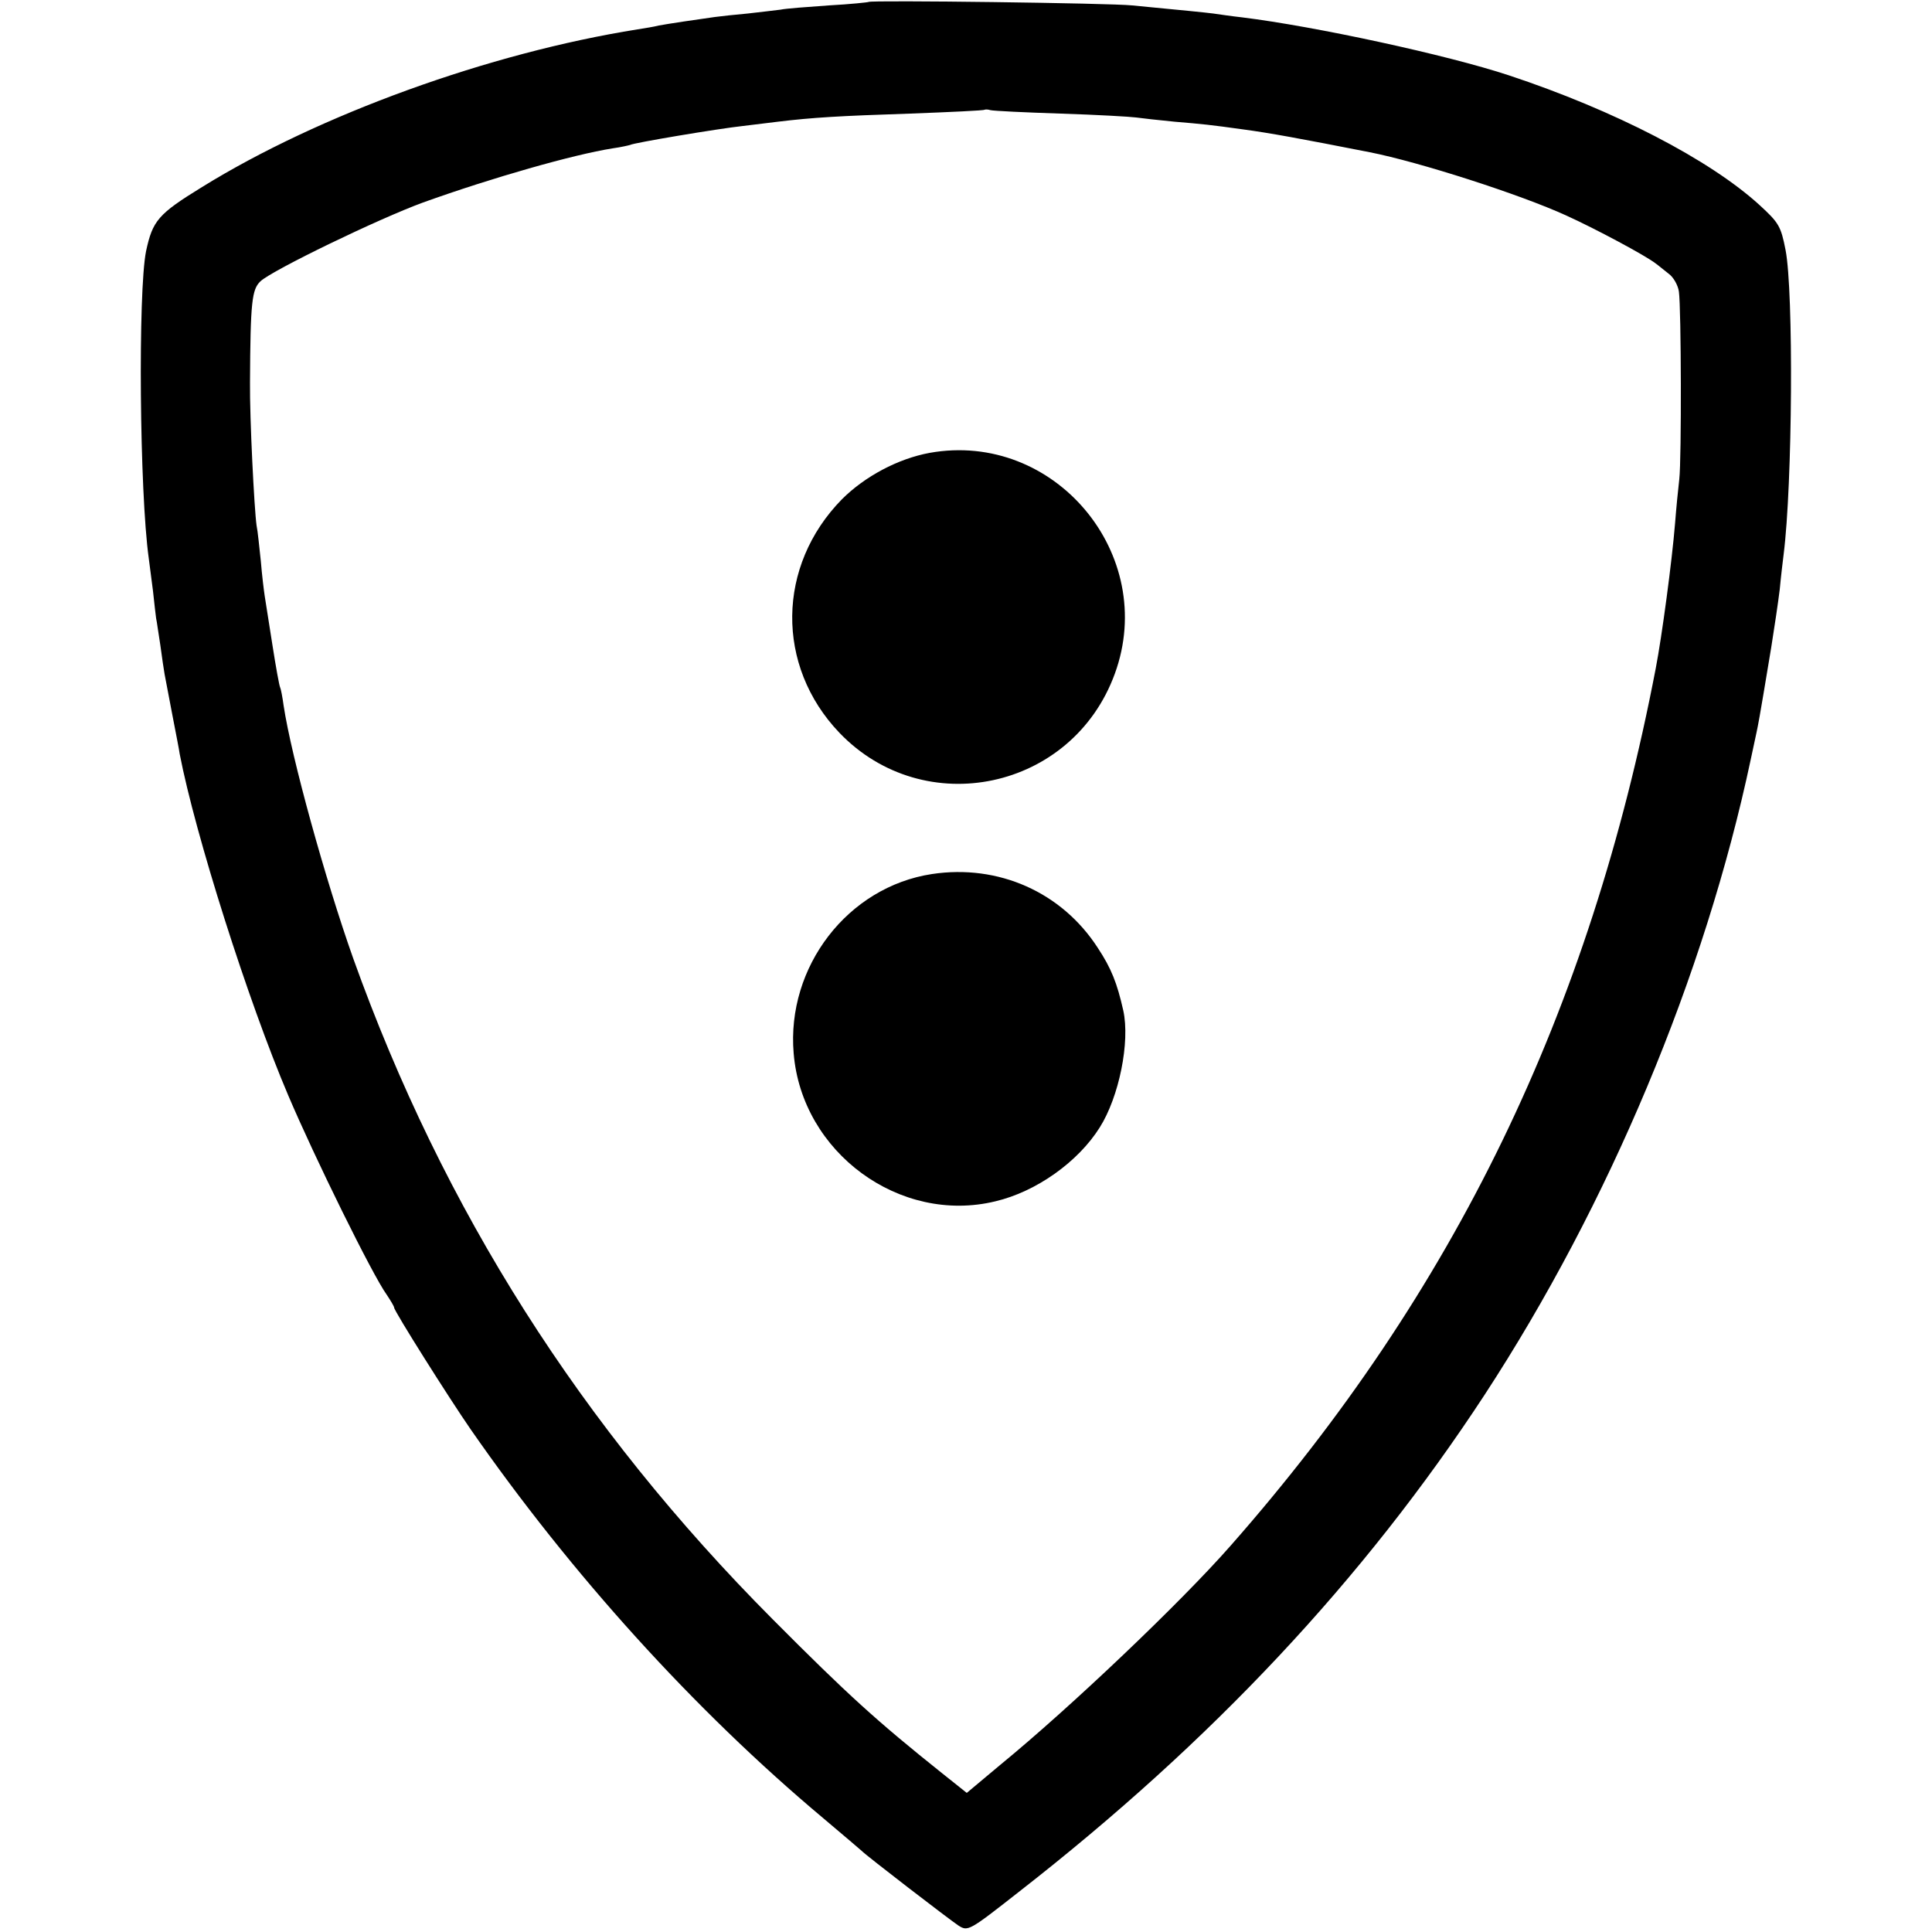
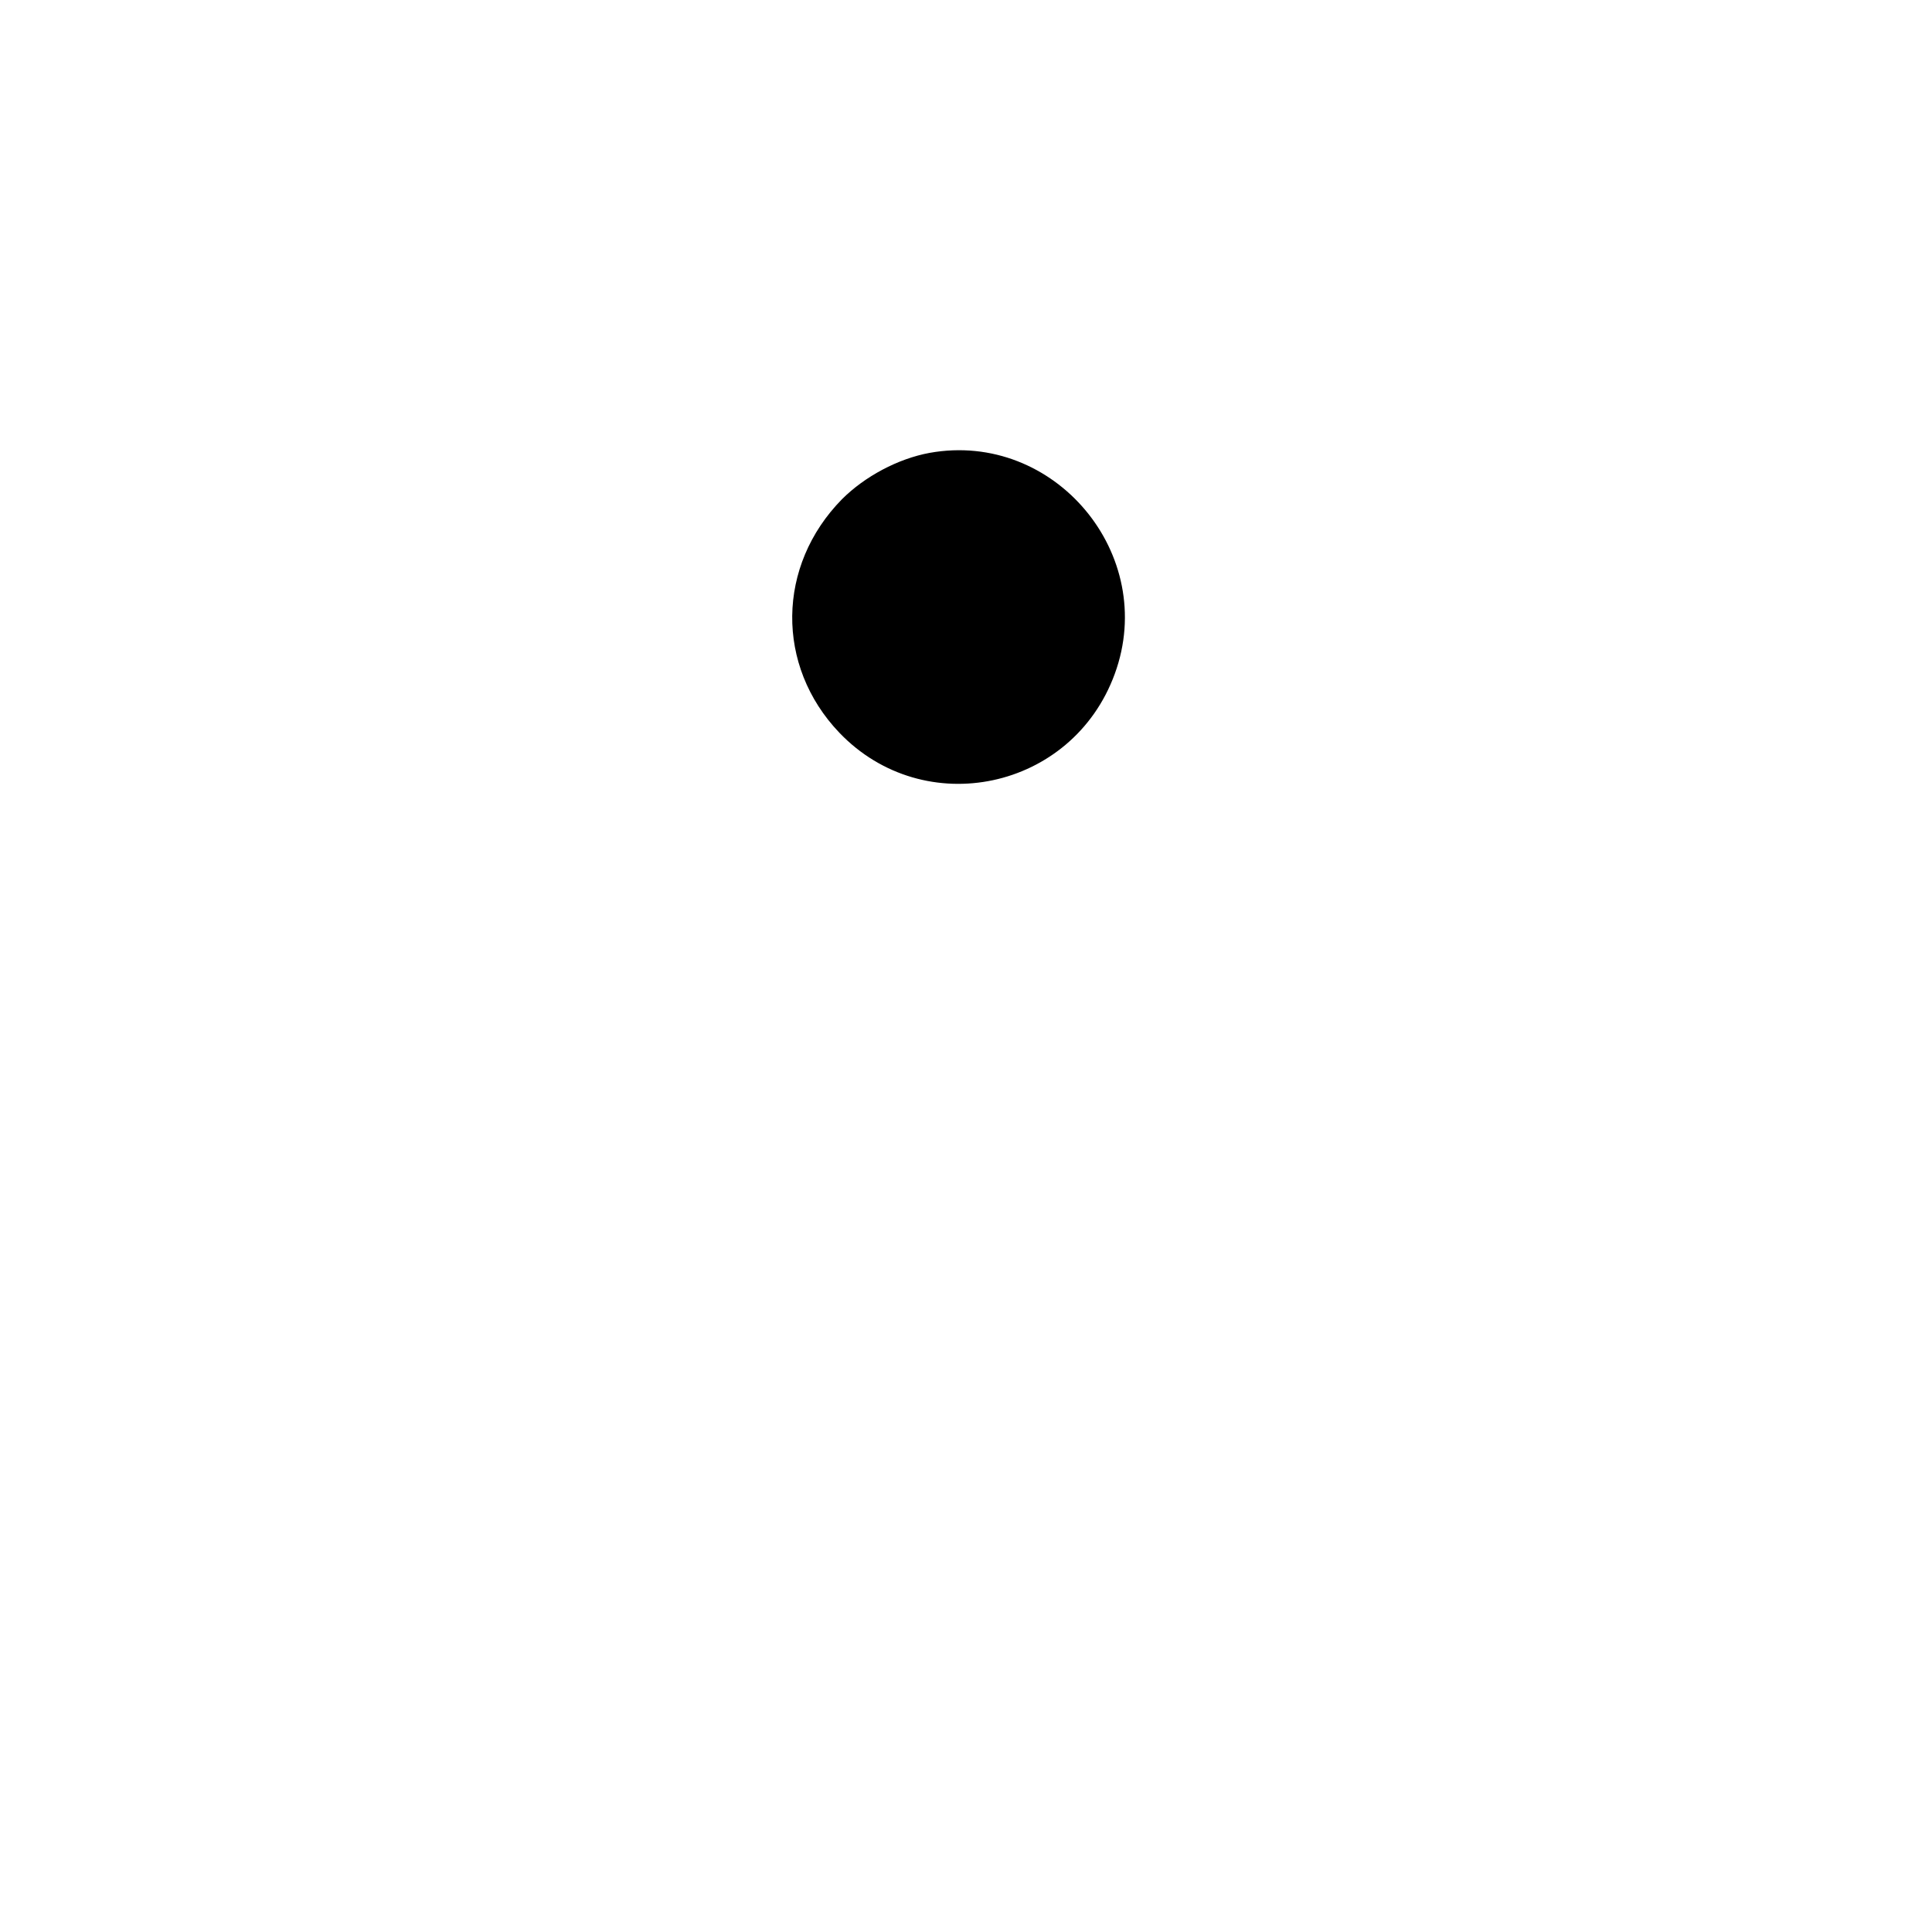
<svg xmlns="http://www.w3.org/2000/svg" version="1.0" width="500pt" height="500pt" viewBox="0 0 500 500" preserveAspectRatio="xMidYMid meet">
  <g transform="translate(0,500) scale(0.1,-0.1)" fill="#000000" stroke="none">
-     <path d="M2248 4995 c-1 -1 -48 -6 -103 -9 -56 -4 -112 -8 -125 -11 -14 -2 -52 -6 -85 -10 -33 -3 -71 -7 -85 -9 -44 -6 -124 -18 -145 -22 -11 -3 -36 -7 -55 -10 -384 -61 -825 -221 -1127 -408 -114 -70 -128 -87 -145 -166 -21 -104 -17 -624 7 -795 2 -16 7 -55 11 -85 3 -30 7 -62 8 -70 2 -8 6 -40 11 -70 4 -30 9 -64 11 -75 2 -11 11 -58 20 -105 9 -47 18 -92 19 -101 40 -208 177 -640 281 -884 68 -160 218 -465 255 -516 10 -15 19 -30 19 -33 0 -9 142 -234 198 -315 259 -373 578 -726 912 -1006 52 -44 97 -82 100 -85 10 -11 226 -177 250 -193 25 -16 27 -15 157 87 499 389 892 808 1205 1286 322 493 570 1084 689 1645 7 33 14 65 15 70 3 13 12 63 18 100 3 17 12 71 20 120 8 50 18 117 22 150 3 33 8 74 10 90 23 182 26 680 5 788 -12 62 -18 71 -67 116 -129 118 -377 246 -649 336 -160 53 -503 127 -690 150 -27 3 -61 8 -75 10 -23 3 -75 8 -210 21 -55 6 -677 14 -682 9z m497 -289 c94 -3 181 -8 195 -10 14 -2 59 -7 100 -11 72 -6 92 -8 178 -20 67 -9 144 -23 327 -59 127 -25 389 -109 509 -164 73 -33 206 -104 231 -124 6 -4 20 -16 33 -26 13 -9 25 -31 27 -47 6 -43 7 -431 1 -485 -3 -25 -8 -76 -11 -115 -8 -98 -34 -292 -50 -375 -171 -890 -520 -1611 -1100 -2270 -129 -147 -415 -419 -597 -568 l-86 -72 -64 51 c-169 135 -244 203 -438 398 -496 498 -853 1060 -1086 1711 -72 203 -160 521 -180 654 -3 22 -7 43 -9 47 -2 3 -11 52 -20 110 -9 57 -18 114 -20 127 -2 13 -7 53 -10 90 -4 37 -8 78 -11 92 -6 42 -18 279 -17 370 1 210 5 241 27 262 31 29 306 162 421 204 178 64 389 124 490 140 22 3 43 8 46 9 7 5 227 42 292 49 26 3 66 8 90 11 91 11 159 15 342 21 105 4 192 8 193 10 2 1 9 1 15 -1 7 -2 89 -6 182 -9z" />
    <path d="M2406 3828 c-82 -15 -168 -61 -227 -120 -169 -172 -172 -431 -7 -604 220 -230 603 -149 713 152 113 309 -156 630 -479 572z" />
-     <path d="M2412 2738 c-218 -33 -377 -240 -358 -464 21 -257 275 -443 522 -383 106 25 214 102 270 191 50 79 79 221 61 303 -16 71 -31 109 -66 162 -93 144 -257 217 -429 191z" />
  </g>
</svg>